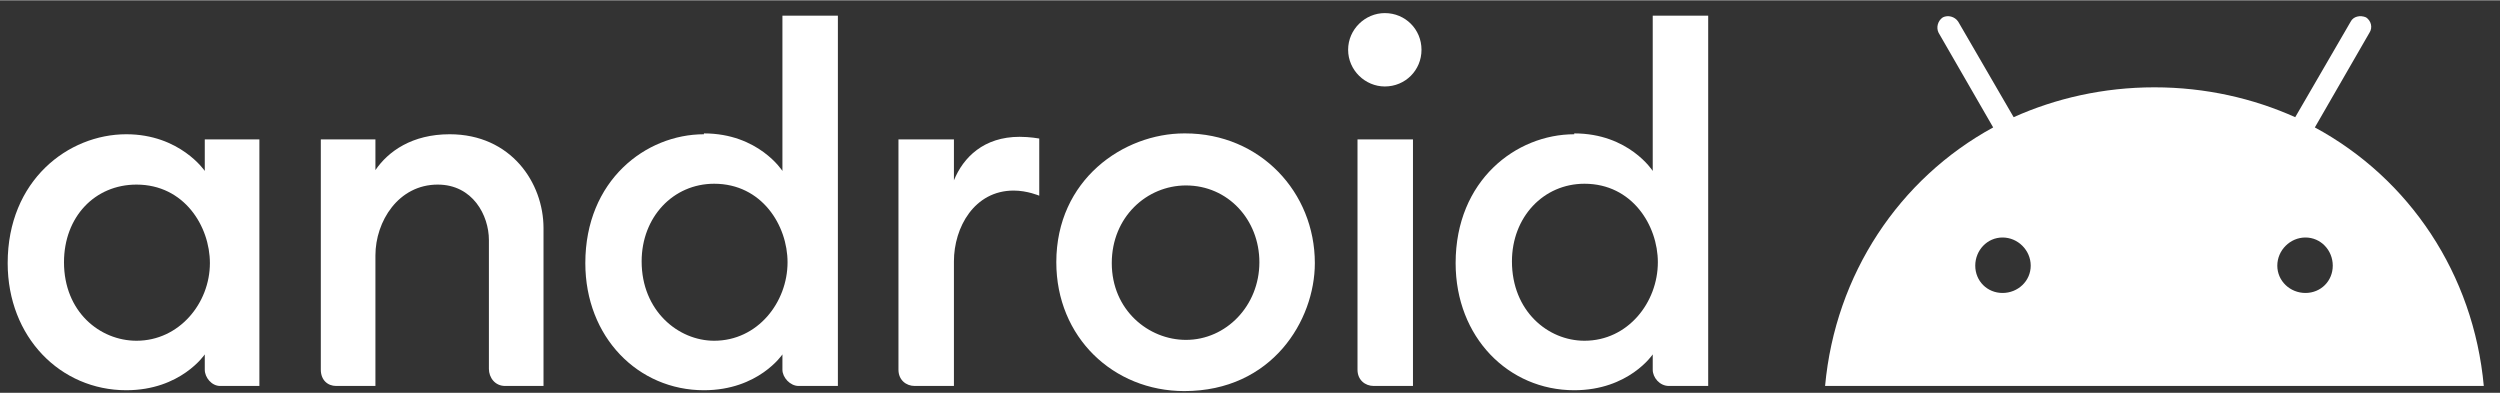
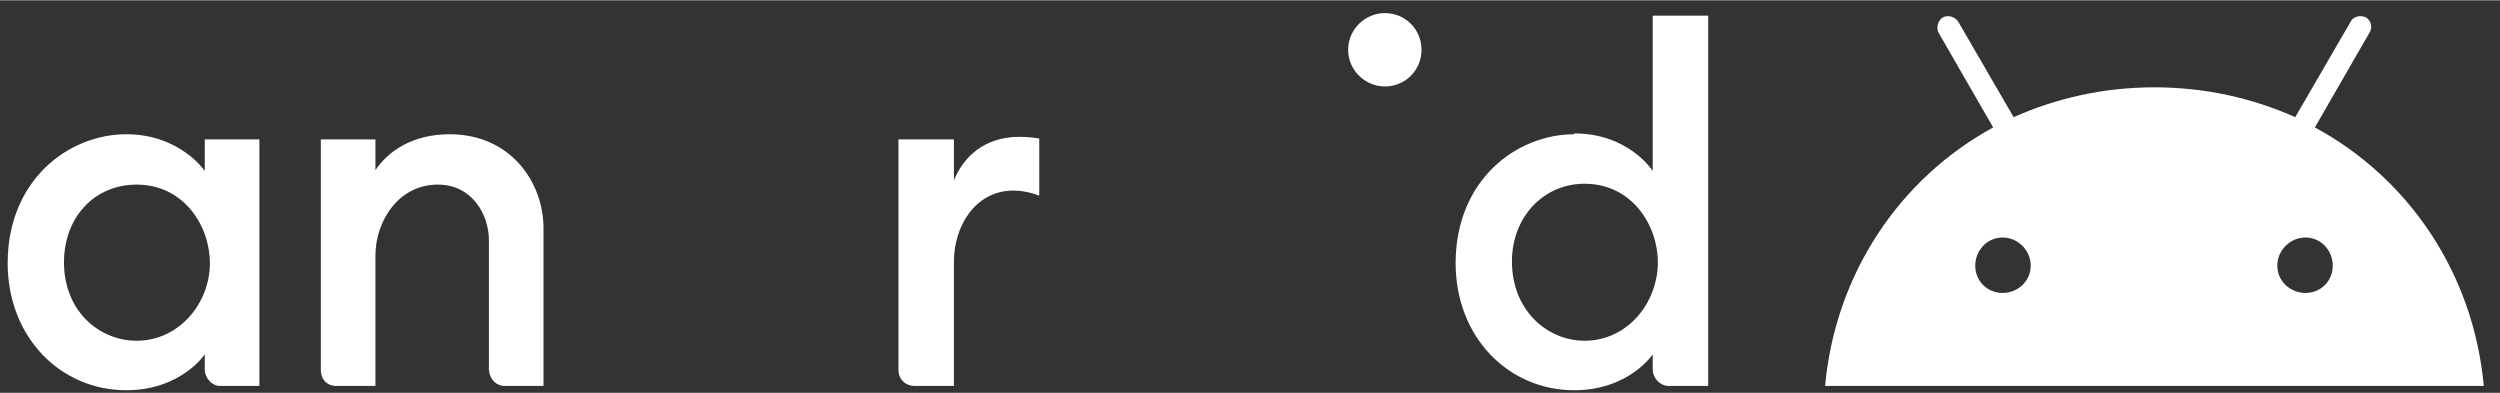
<svg xmlns="http://www.w3.org/2000/svg" version="1.2" viewBox="0 0 293 46" width="159" height="25">
  <rect x="0" y="0" width="293" height="46" fill="#333333" stroke="none" />
  <defs>
    <clipPath clipPathUnits="userSpaceOnUse" id="cp1">
-       <path d="m-2336.18-2507.47h1920v760h-1920z" />
-     </clipPath>
+       </clipPath>
  </defs>
  <style>.a{fill:#e6ebf8}.b{fill:#8db6f6}.c{fill:#fff}</style>
  <path class="a" d="m-2336.2-2507.5h1920v760h-1920z" />
  <g clip-path="url(#cp1)">
-     <path class="b" d="m-2996.1-1251.5l482.3-591.2c533.1-653.4 1330.3-339.1 1330.3-339.1l2533.5 940.5-1732 2122.9z" />
-   </g>
+     </g>
  <path fill-rule="evenodd" class="c" d="m271.3 14.9c11.1 6 18.6 17.2 19.8 30.3h-77.2c1.2-13.1 8.7-24.3 19.7-30.3l-6.4-11.1c-0.3-0.6-0.1-1.4 0.5-1.8 0.6-0.3 1.4-0.1 1.8 0.5l6.5 11.2c4.9-2.2 10.5-3.5 16.5-3.5 6 0 11.6 1.3 16.5 3.5l6.5-11.2c0.3-0.6 1.1-0.8 1.8-0.5 0.6 0.4 0.8 1.2 0.4 1.8l-6.4 11.1zm-33.3 16.2c0-1.8-1.5-3.3-3.3-3.3-1.8 0-3.2 1.5-3.2 3.3 0 1.8 1.4 3.2 3.2 3.2 1.8 0 3.3-1.4 3.3-3.2zm35.4 0c0-1.8-1.4-3.3-3.2-3.3-1.8 0-3.3 1.5-3.3 3.3 0 1.8 1.5 3.2 3.3 3.2 1.8 0 3.2-1.4 3.2-3.2z" />
  <path fill-rule="evenodd" class="c" d="m24 20v-3.7h6.4v28.9h-4.6c-1 0-1.8-1-1.8-1.9v-1.8c0 0-2.8 4.2-9.2 4.2-7.7 0-13.9-6.2-13.9-14.9 0-9.7 7.1-15.1 13.9-15.1 6.3 0 9.2 4.3 9.2 4.3zm-16.5 10.7c0 5.8 4.2 9.2 8.5 9.2 5 0 8.6-4.4 8.6-9.1 0-4.3-3-9.2-8.6-9.2-4.9 0-8.5 3.8-8.5 9.1z" />
  <path class="c" d="m39.4 45.2c-1 0-1.8-0.7-1.8-1.9v-27h6.4v3.6c1.5-2.2 4.3-4.2 8.7-4.2 7.2 0 11 5.7 11 11v18.5h-4.5c-1.2 0-1.9-1-1.9-2v-15.1c0-2.9-1.9-6.5-6-6.5-4.6 0-7.3 4.3-7.3 8.3v15.3z" />
-   <path fill-rule="evenodd" class="c" d="m82.5 15.6c6.4 0 9.2 4.4 9.2 4.4v-18.2h6.5v43.4h-4.6c-1 0-1.9-1-1.9-1.9v-1.8c0 0-2.8 4.2-9.2 4.2-7.7 0-13.9-6.2-13.9-14.9 0-9.7 7.1-15.1 13.9-15.1zm-7.3 15c0 5.8 4.3 9.3 8.5 9.3 5.1 0 8.6-4.5 8.6-9.2 0-4.3-3-9.2-8.6-9.2-4.8 0-8.5 3.9-8.5 9.1z" />
  <path class="c" d="m107.2 45.2c-1 0-1.9-0.7-1.9-1.9v-27h6.5v4.8c1.1-2.7 3.5-5.1 7.7-5.1 1.2 0 2.3 0.2 2.3 0.2v6.7c0 0-1.4-0.6-3-0.6-4.6 0-7 4.3-7 8.3v14.6h-4.6z" />
-   <path class="c" d="m161 45.2c-1 0-1.9-0.7-1.9-1.9v-27h6.5v28.9z" />
  <path fill-rule="evenodd" class="c" d="m184.5 15.6c6.4 0 9.2 4.4 9.2 4.4v-18.2h6.5v43.4h-4.6c-1.1 0-1.9-1-1.9-1.9v-1.8c0 0-2.8 4.2-9.2 4.2-7.7 0-13.9-6.2-13.9-14.9 0-9.7 7.1-15.1 13.9-15.1zm-7.3 15c0 5.8 4.2 9.3 8.5 9.3 5.1 0 8.6-4.5 8.6-9.2 0-4.3-3-9.2-8.6-9.2-4.8 0-8.5 3.9-8.5 9.1z" />
  <path class="c" d="m162.3 1.5c2.4 0 4.3 1.9 4.3 4.3 0 2.4-1.9 4.3-4.3 4.3-2.3 0-4.3-1.9-4.3-4.3 0-2.4 2-4.3 4.3-4.3z" />
-   <path fill-rule="evenodd" class="c" d="m138.9 15.6c8.8 0 15.2 6.9 15.2 15.2 0 6.7-5 15-15.3 15-8.3 0-15-6.3-15-15.1 0-9.7 7.9-15.1 15-15.1zm-8.6 15.2c0 5.5 4.3 9 8.7 9 4.7 0 8.6-4 8.6-9.1 0-5-3.7-9-8.6-9-4.6 0-8.7 3.7-8.7 9.1z" />
</svg>